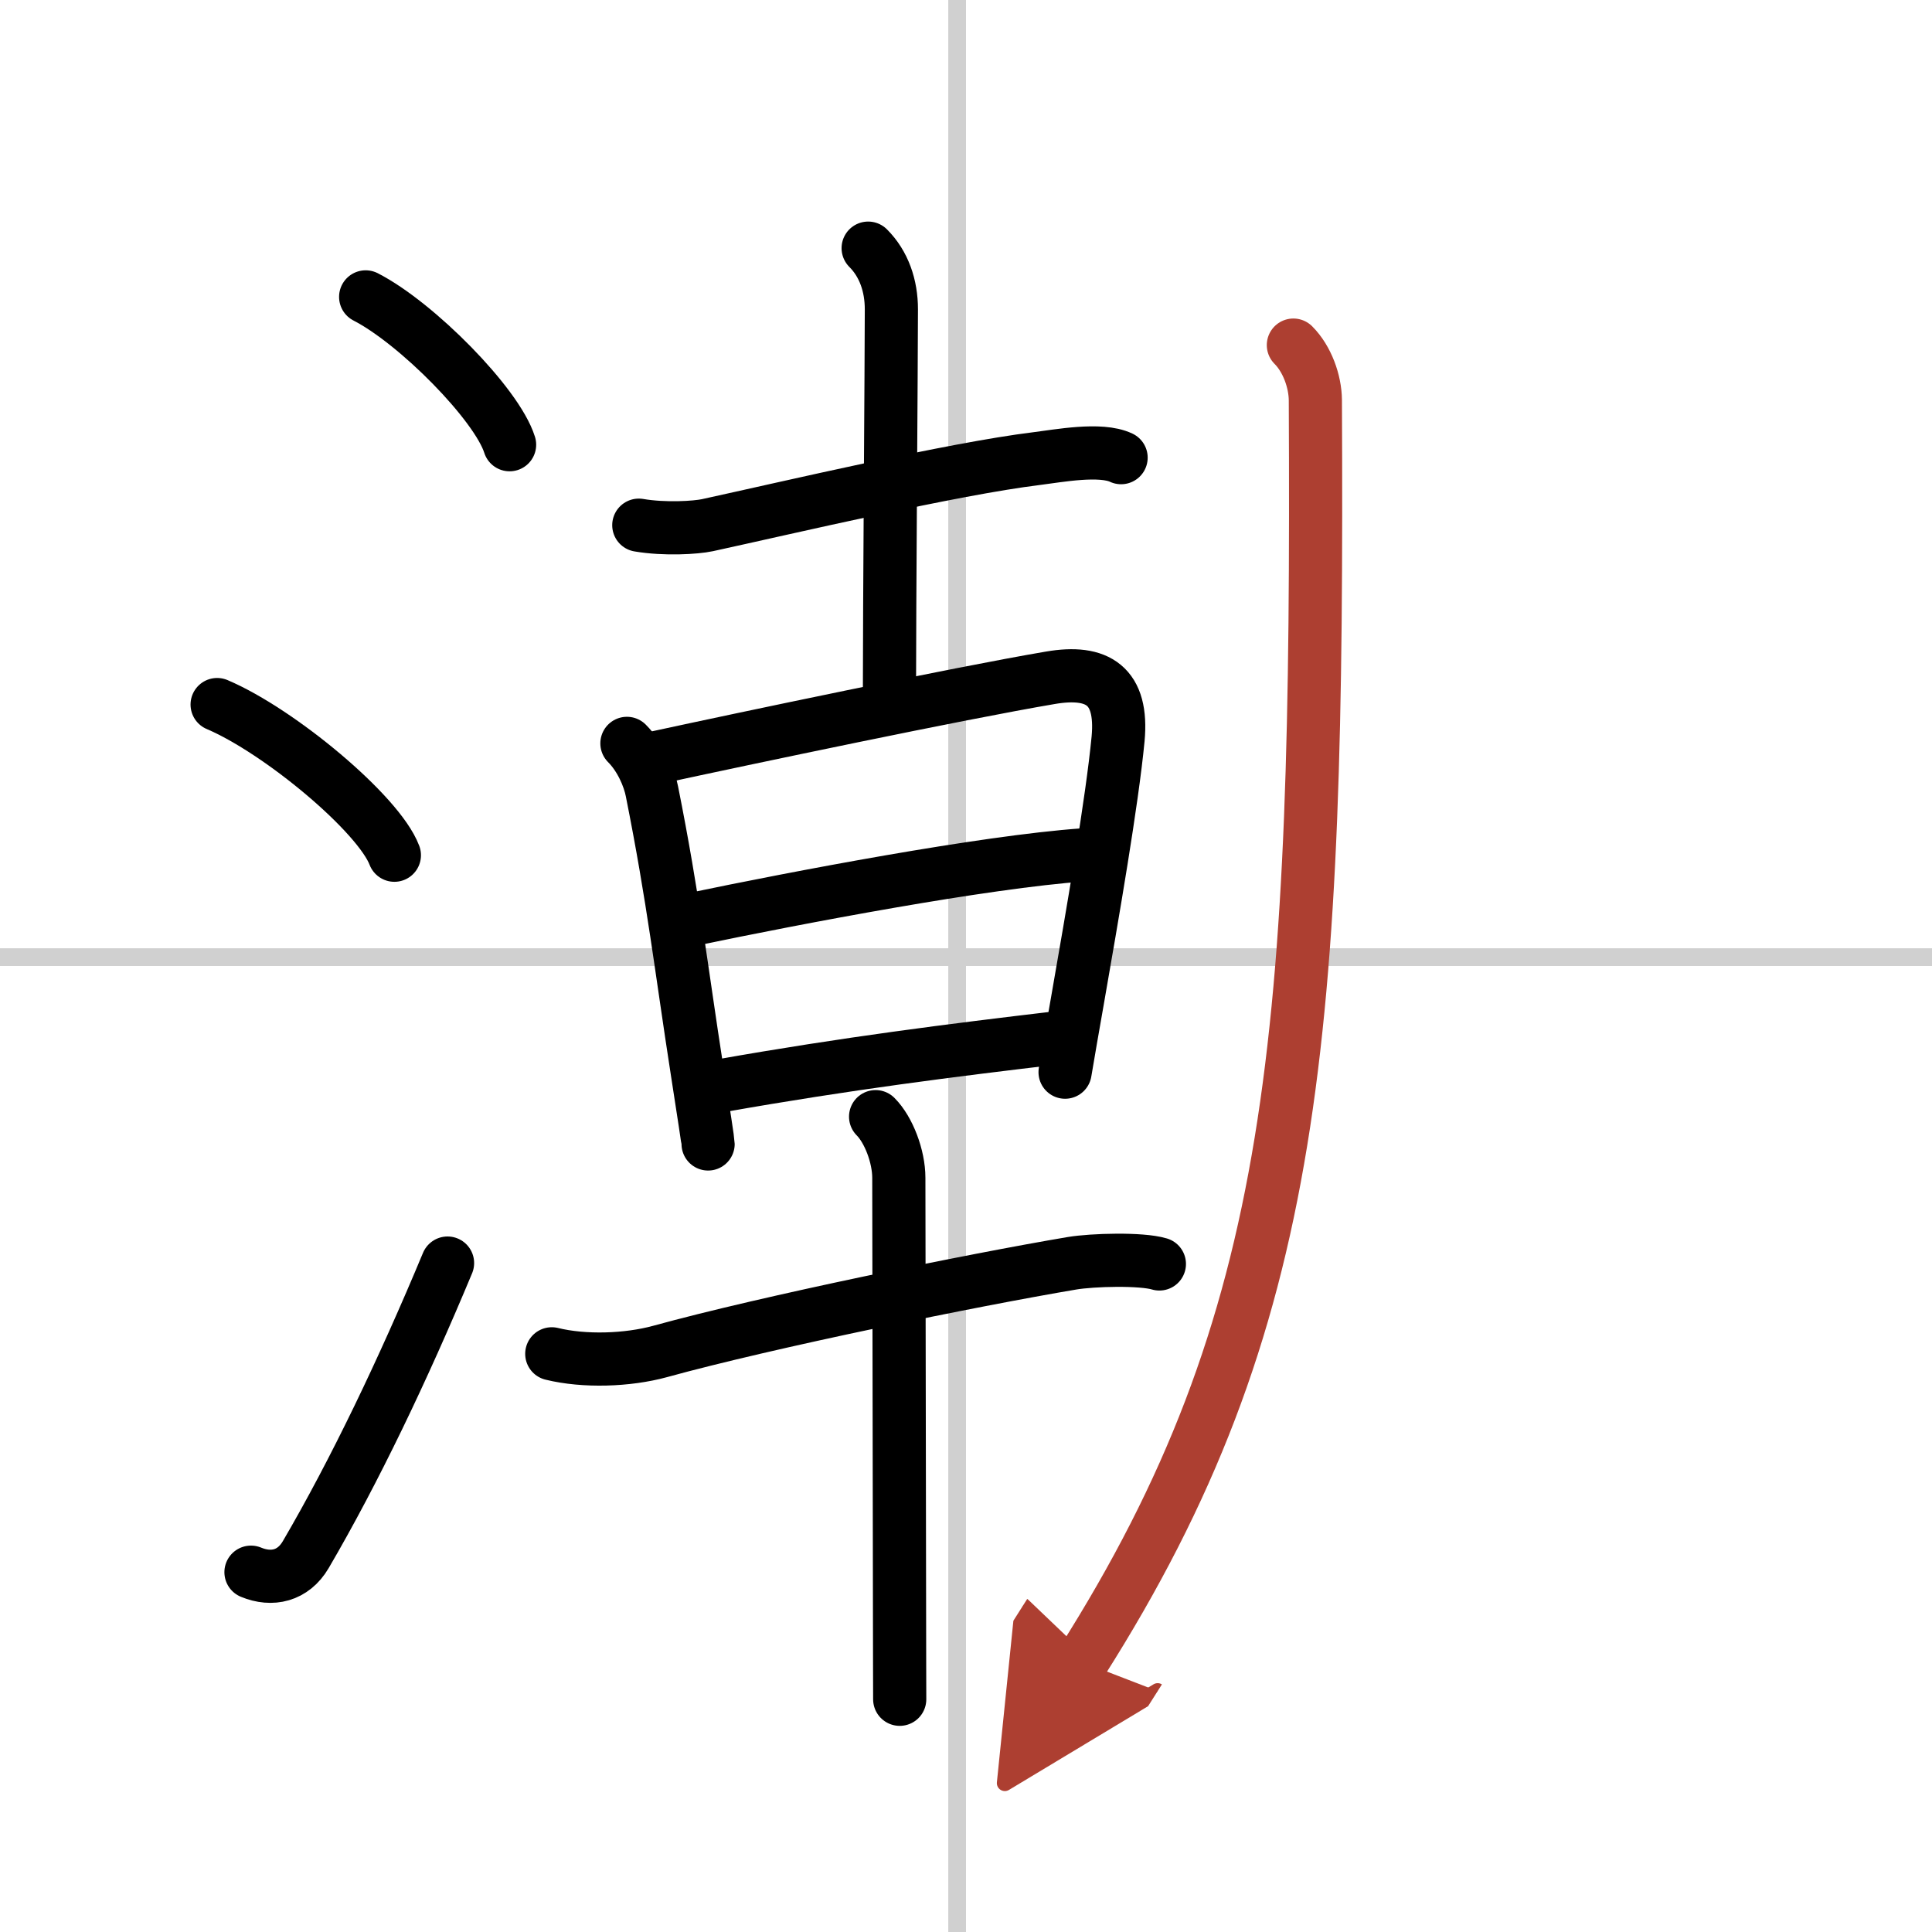
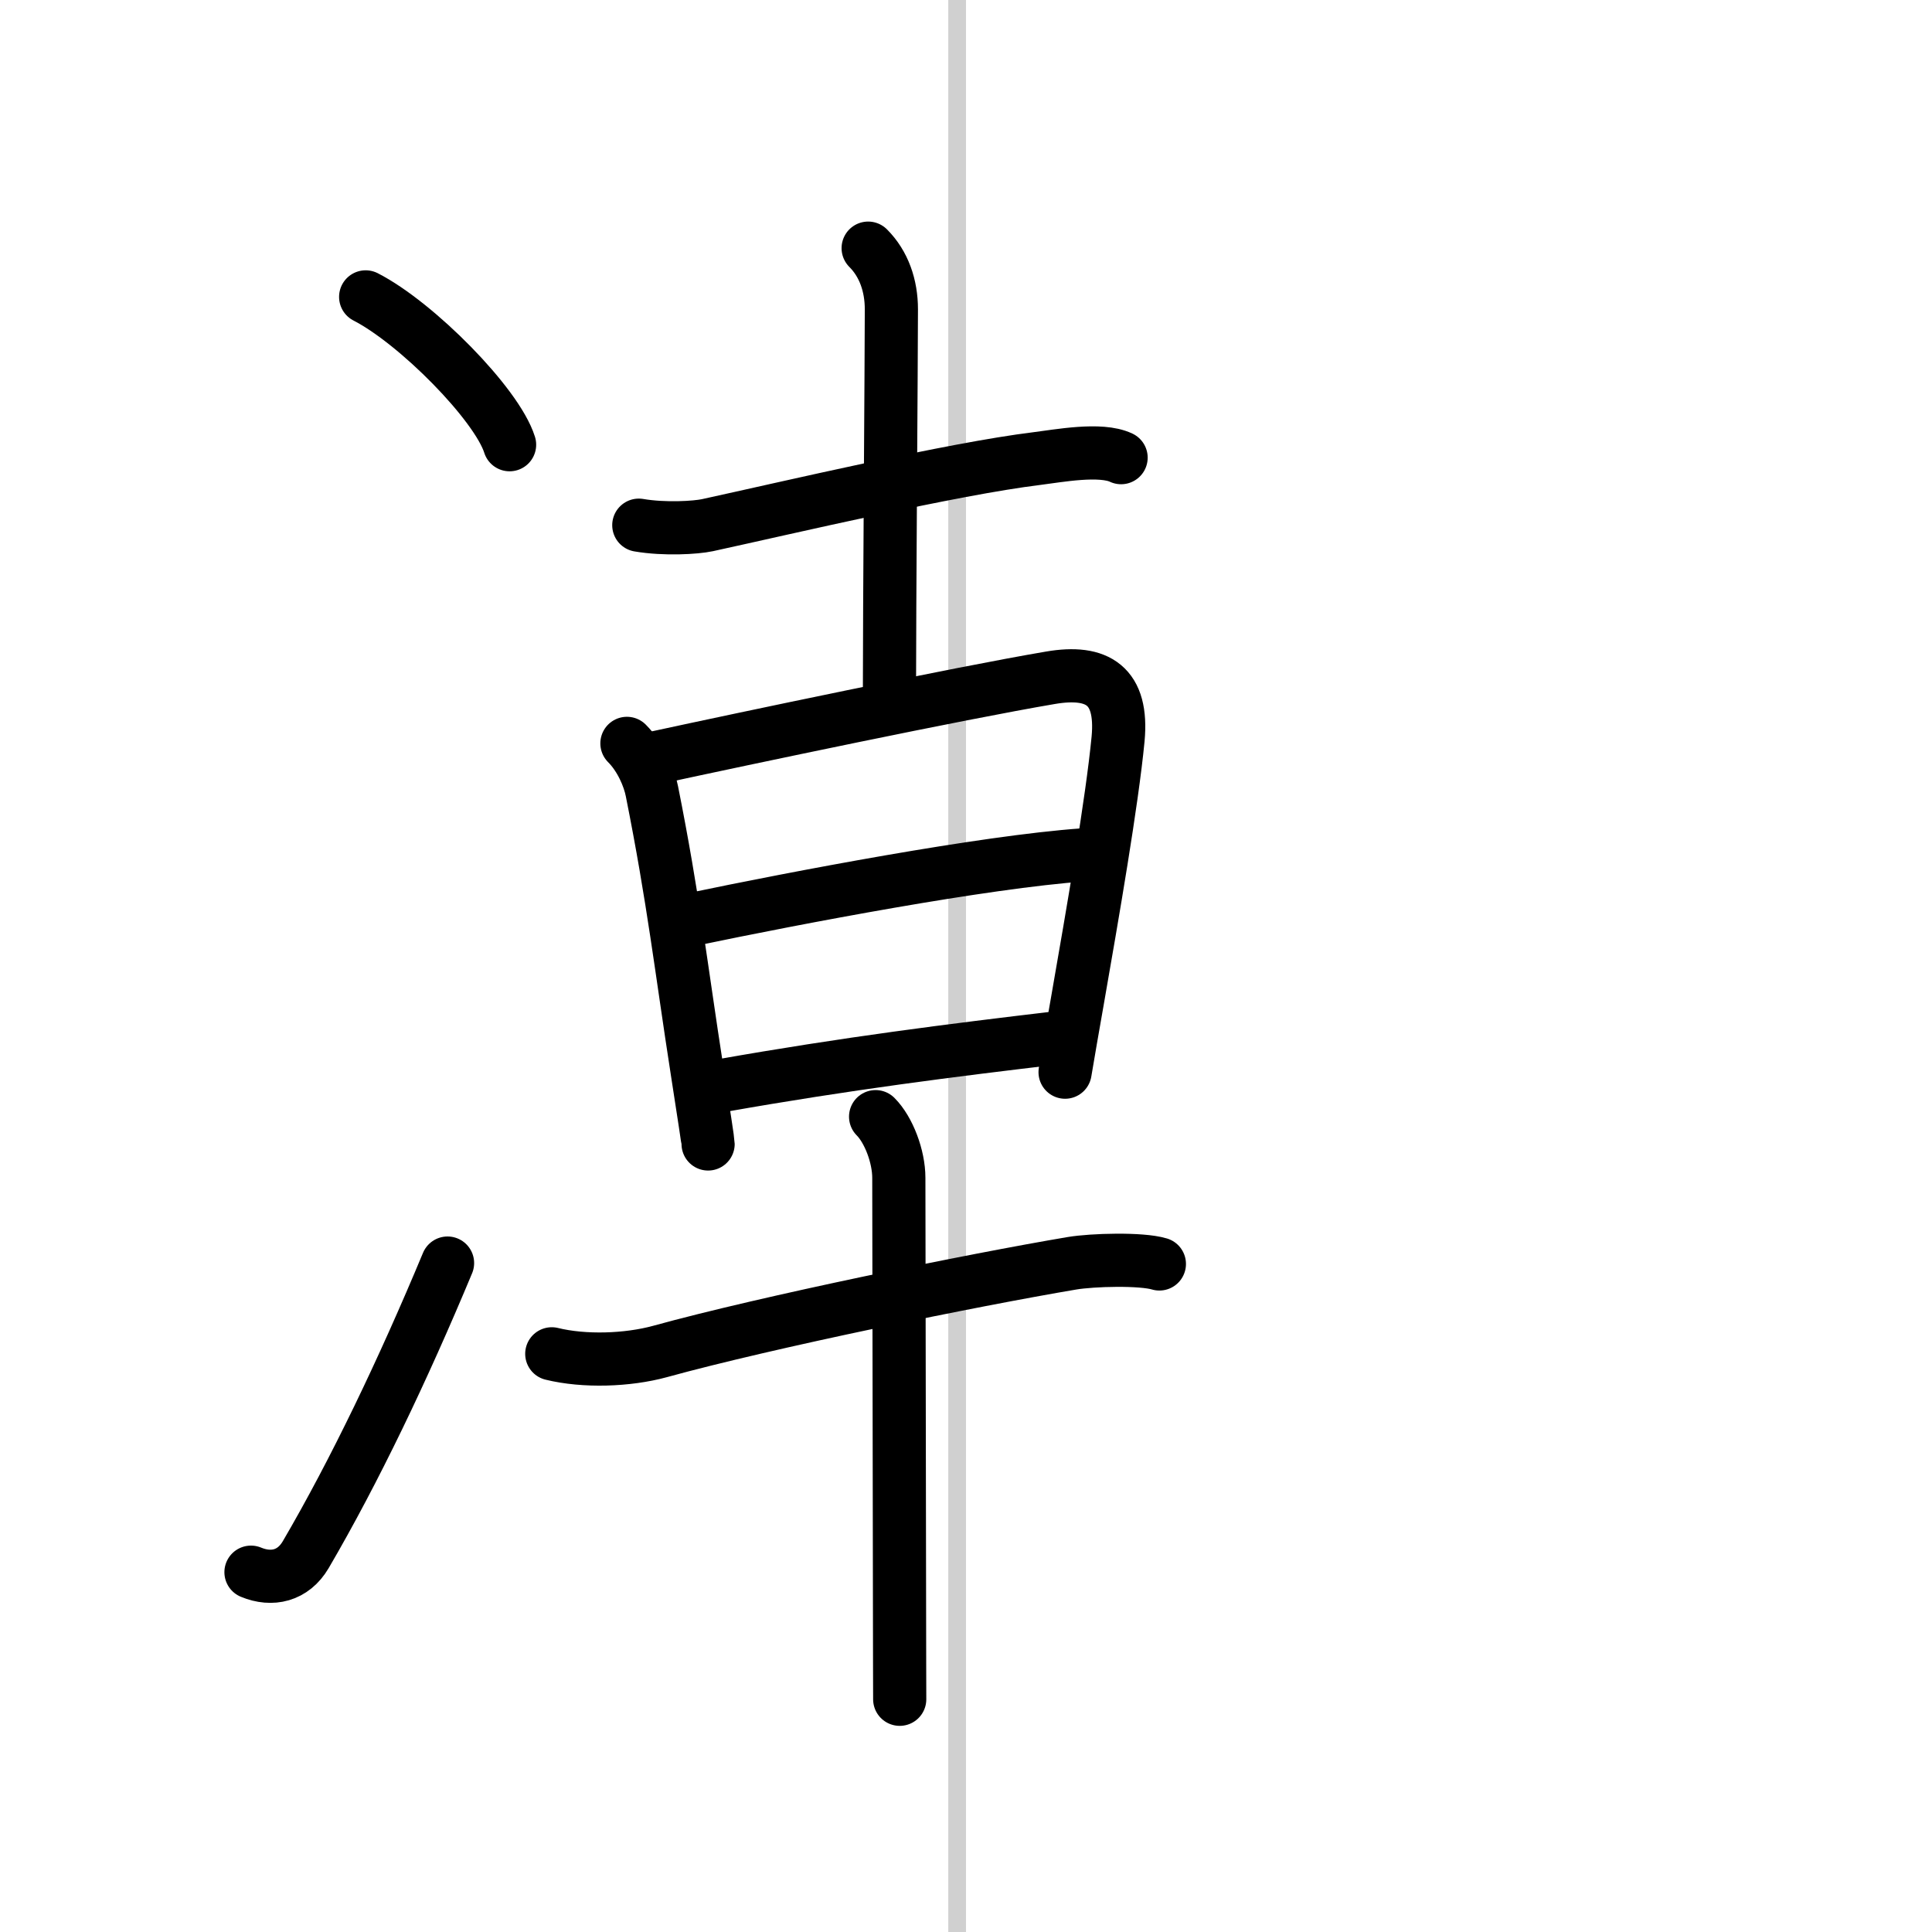
<svg xmlns="http://www.w3.org/2000/svg" width="400" height="400" viewBox="0 0 109 109">
  <defs>
    <marker id="a" markerWidth="4" orient="auto" refX="1" refY="5" viewBox="0 0 10 10">
-       <polyline points="0 0 10 5 0 10 1 5" fill="#ad3f31" stroke="#ad3f31" />
-     </marker>
+       </marker>
  </defs>
  <g fill="none" stroke="#000" stroke-linecap="round" stroke-linejoin="round" stroke-width="3">
-     <rect width="100%" height="100%" fill="#fff" stroke="#fff" />
    <line x1="54" x2="54" y2="109" stroke="#d0d0d0" stroke-width="1" />
-     <line x2="109" y1="54" y2="54" stroke="#d0d0d0" stroke-width="1" />
    <path d="m20.63 16.75c2.87 1.47 7.4 6.05 8.12 8.34" />
-     <path d="m12.25 39.75c3.53 1.5 9.12 6.17 10 8.5" />
    <path d="m14.16 88.7c1.18 0.49 2.38 0.22 3.09-0.99 2.75-4.7 5.5-10.45 8-16.45" />
    <path d="m36.04 29.63c1.46 0.25 3.22 0.14 3.87 0 4.59-1 13.79-3.17 18.6-3.76 1.21-0.15 3.58-0.6 4.74-0.05" />
    <path d="m48.98 14c0.89 0.89 1.31 2.12 1.31 3.45 0 2.67-0.11 16.8-0.11 22.05" />
    <path d="m35.37 41.94c0.78 0.78 1.26 1.92 1.41 2.7 1.22 6.11 1.64 9.92 2.56 15.84 0.36 2.31 0.61 3.95 0.61 4.06" />
    <path d="m36.99 42.75c5.13-1.11 17.03-3.62 22.27-4.51 2.68-0.46 4.1 0.45 3.82 3.45-0.34 3.54-1.43 9.83-2.3 14.81-0.26 1.48-0.5 2.85-0.69 3.99" />
    <path d="m39.01 51.88c5.99-1.25 16.49-3.25 22.11-3.65" />
    <path d="m40.69 61.25c7.06-1.25 13.03-2 18.96-2.7" />
    <path d="m31.13 76.38c1.83 0.45 4.27 0.37 6.1-0.13 6.09-1.68 17.63-4.03 23.26-4.98 1.14-0.19 3.89-0.27 4.92 0.04" />
    <path d="m49.4 63c0.74 0.74 1.31 2.25 1.31 3.45 0 0.41 0.03 16.21 0.04 24.67 0 2.24 0.01 3.96 0.01 4.75" />
-     <path d="m72.97 19.47c0.78 0.78 1.23 2.05 1.24 3.1 0.17 35.93-0.96 51.93-13.18 71.19" marker-end="url(#a)" stroke="#ad3f31" />
  </g>
</svg>